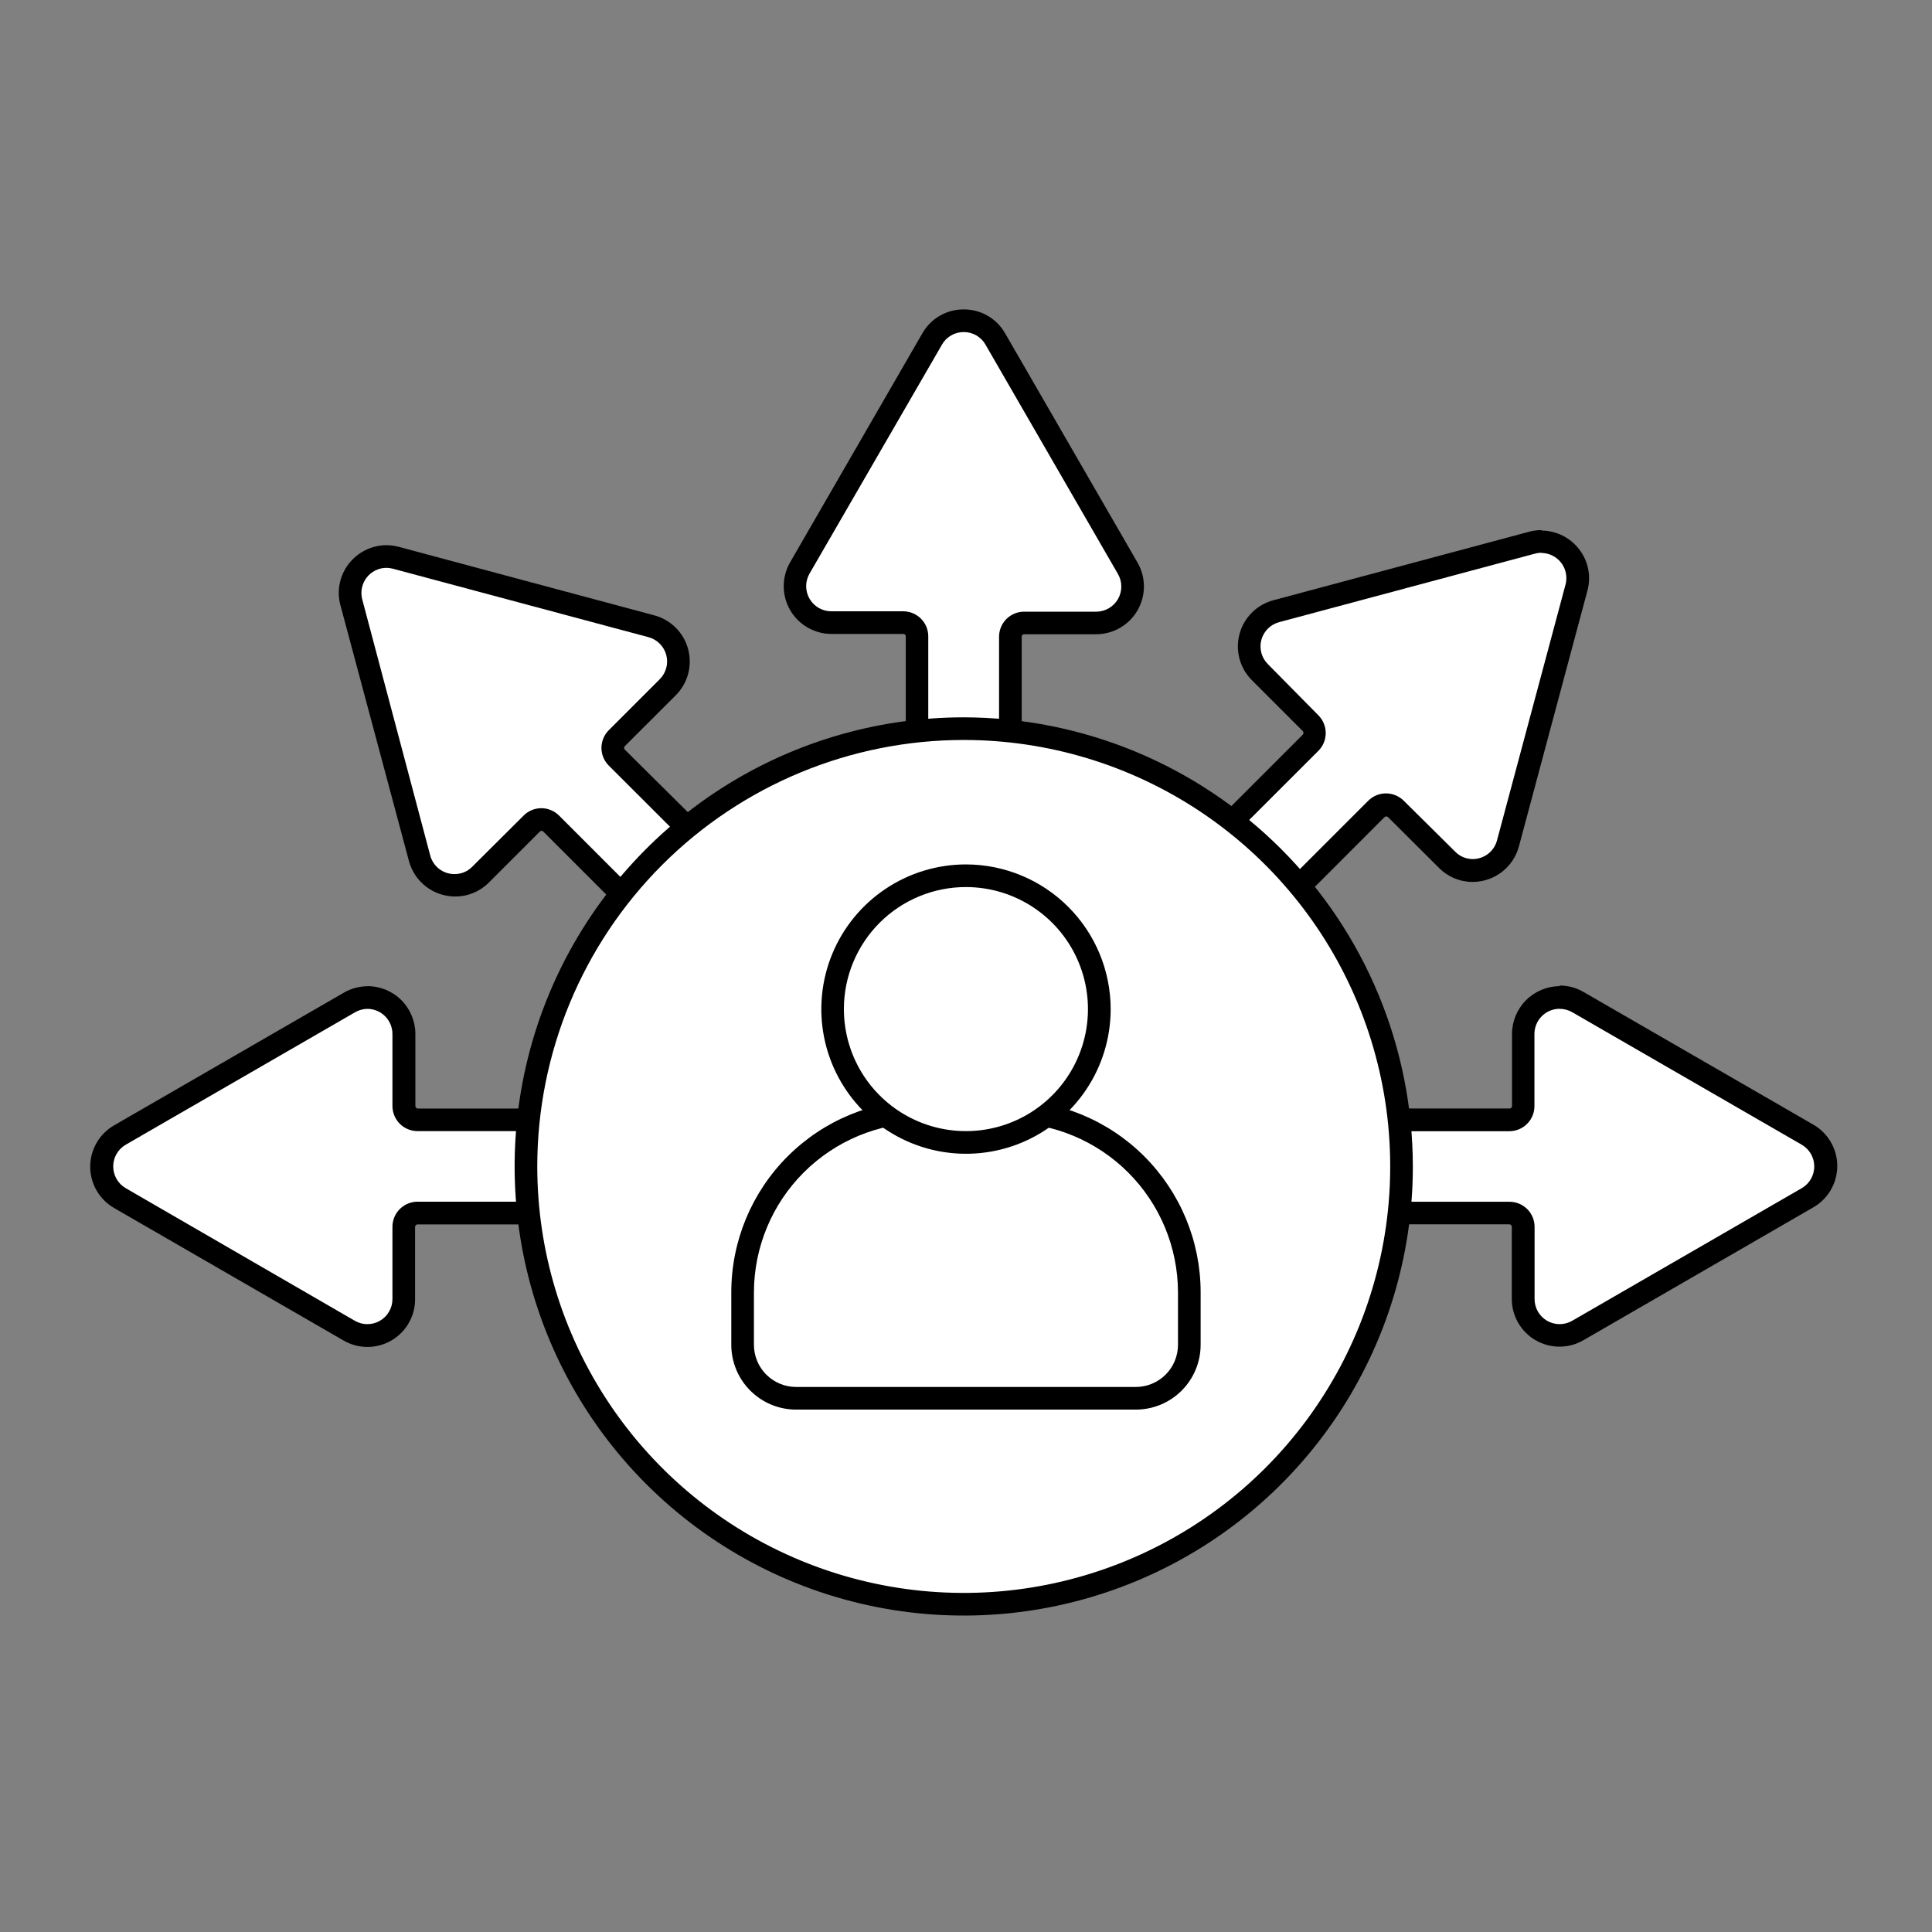
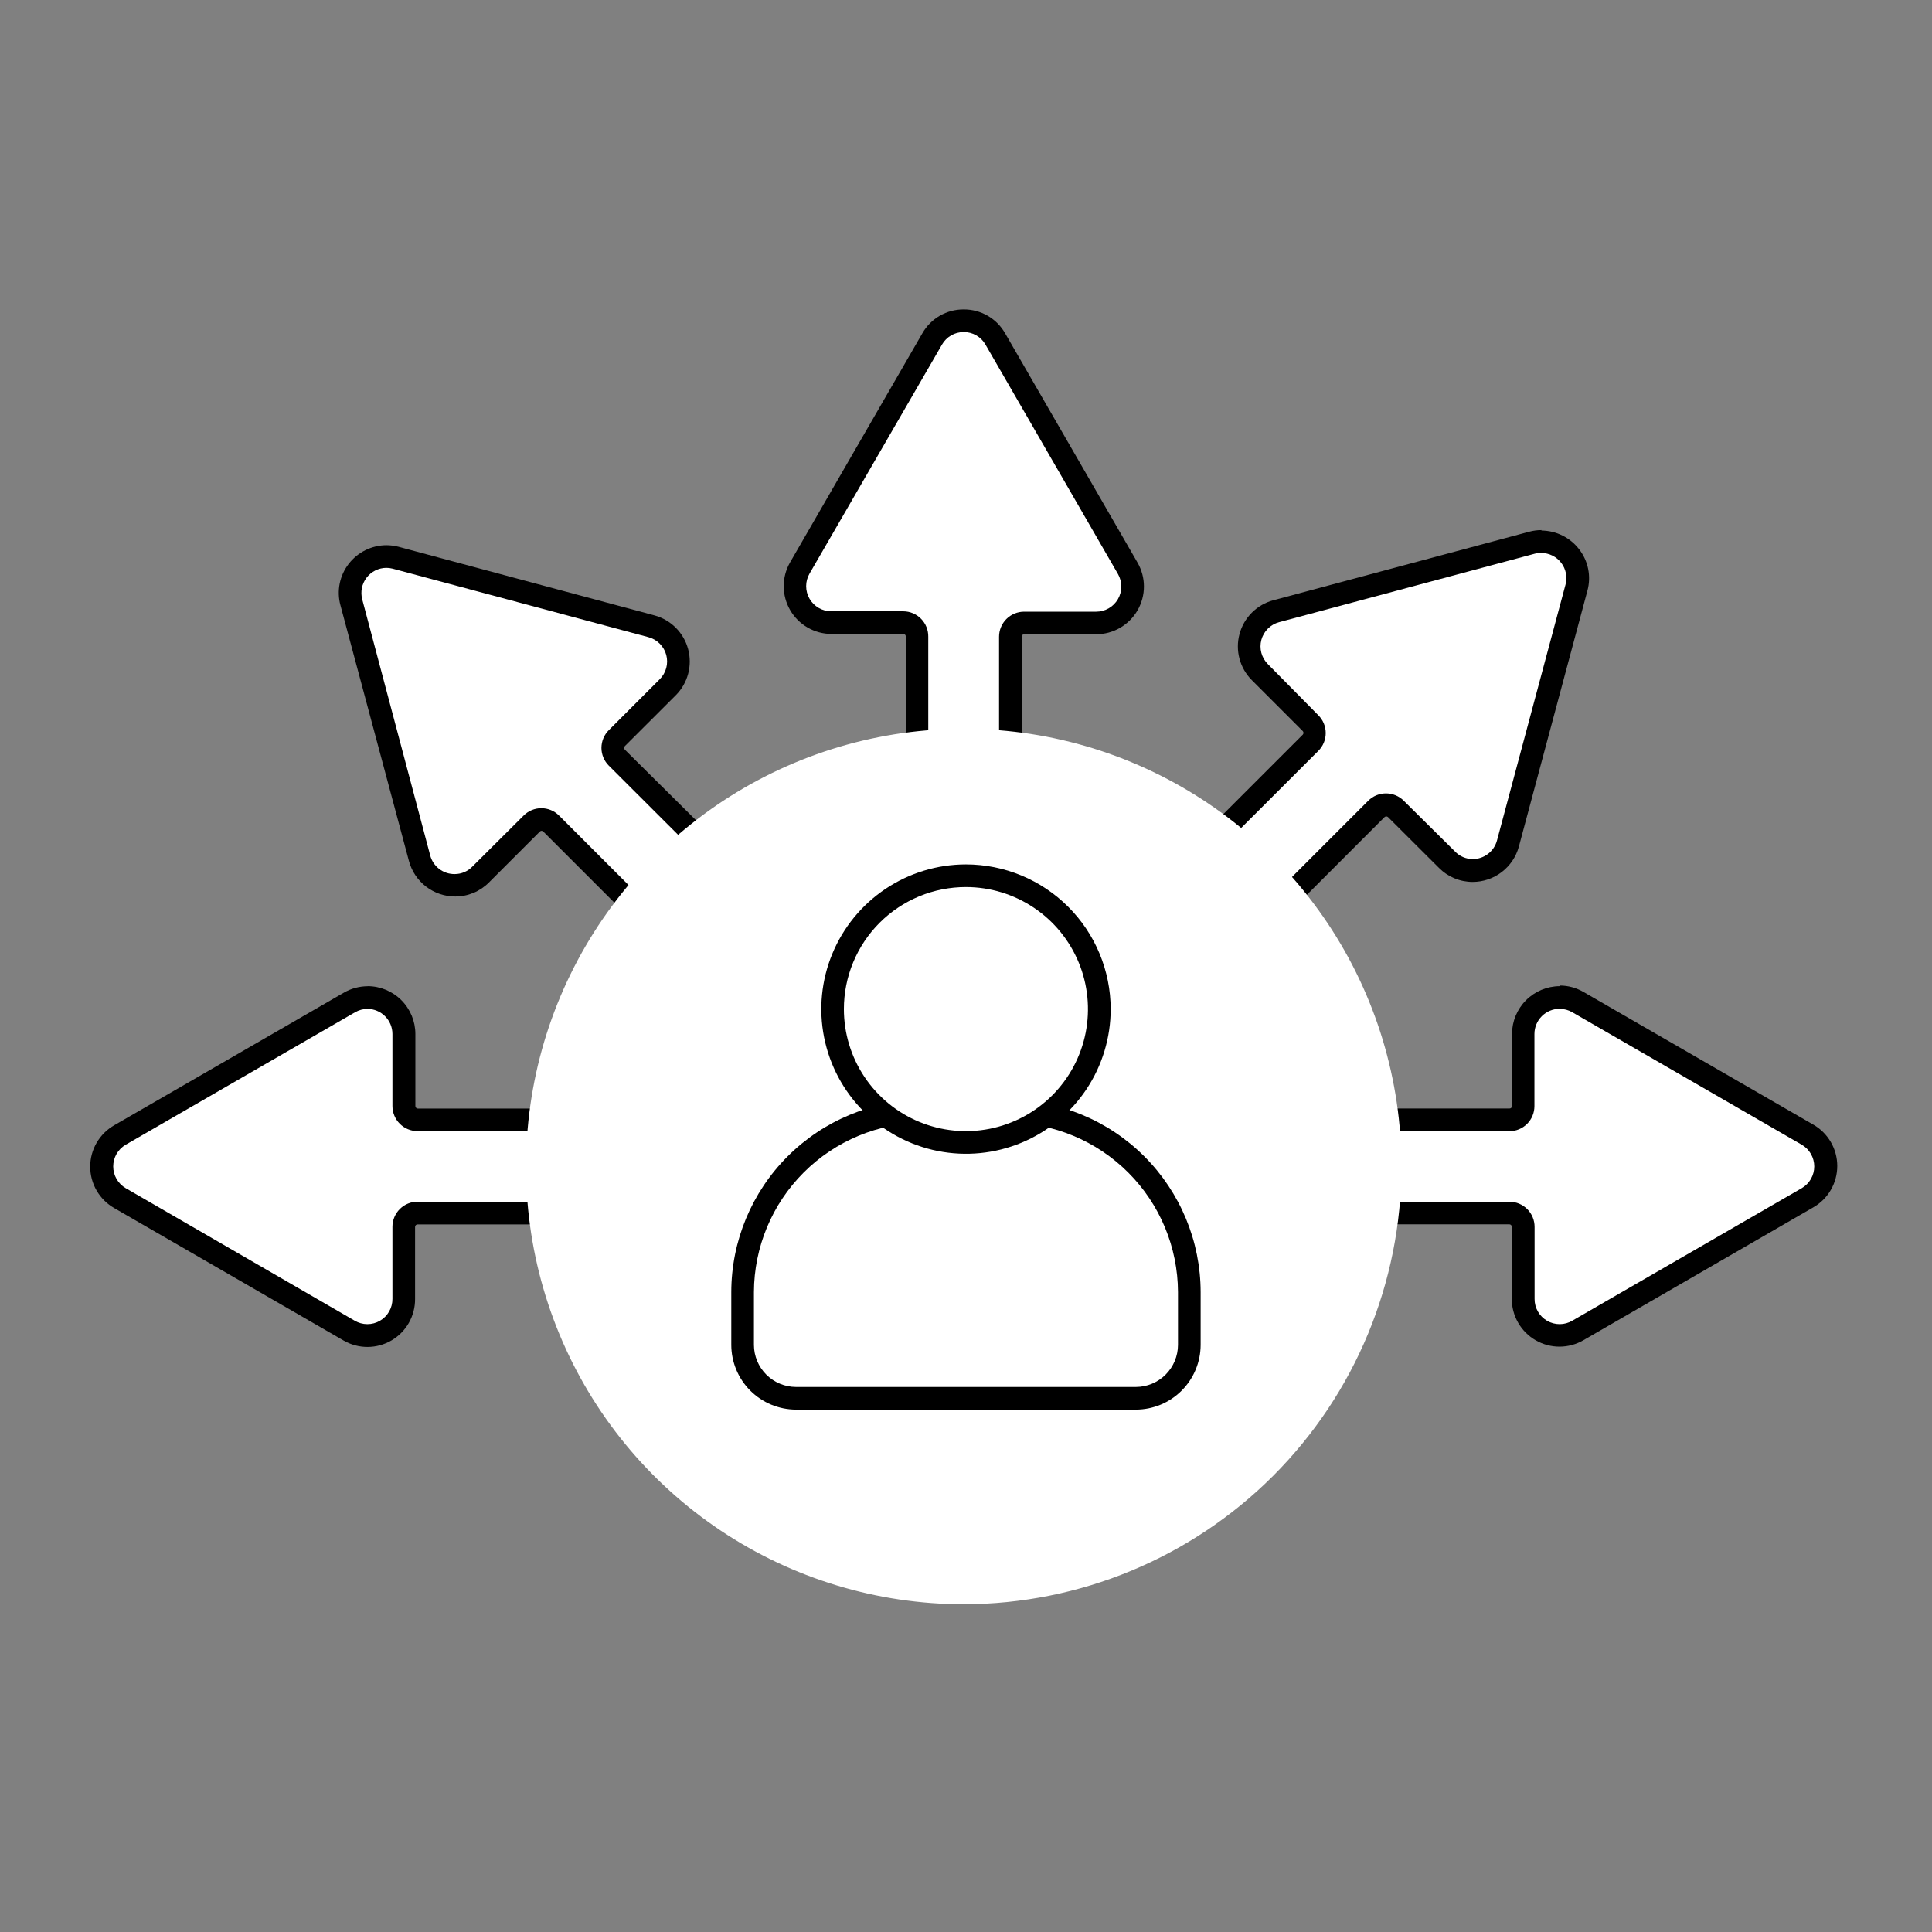
<svg xmlns="http://www.w3.org/2000/svg" width="256" height="256" viewBox="0 0 256 256" fill="none">
  <rect x="0" y="0" width="256" height="256" fill="#808080" stroke="none" />
  <path d="M88.72 122.84C88.085 122.842 87.456 122.719 86.869 122.477C86.282 122.235 85.749 121.879 85.3 121.43L73 109.13C72.832 108.959 72.631 108.823 72.409 108.73C72.188 108.637 71.95 108.59 71.71 108.59C71.47 108.59 71.232 108.637 71.011 108.73C70.789 108.823 70.588 108.959 70.42 109.13L63.66 115.88C63.216 116.328 62.688 116.684 62.107 116.928C61.525 117.172 60.901 117.298 60.27 117.3C59.204 117.299 58.167 116.947 57.322 116.298C56.475 115.649 55.867 114.74 55.59 113.71L46.51 79.81C46.316 79.097 46.289 78.348 46.433 77.622C46.577 76.897 46.888 76.215 47.34 75.63C47.792 75.046 48.37 74.572 49.032 74.245C49.694 73.918 50.422 73.745 51.16 73.74C51.585 73.74 52.008 73.793 52.42 73.9L86.32 83C87.138 83.22 87.884 83.652 88.483 84.251C89.082 84.851 89.512 85.598 89.731 86.417C89.95 87.236 89.95 88.097 89.73 88.916C89.51 89.734 89.079 90.481 88.48 91.08L81.73 97.83C81.389 98.173 81.198 98.637 81.198 99.12C81.198 99.603 81.389 100.067 81.73 100.41L94 112.7C94.903 113.605 95.409 114.832 95.409 116.11C95.409 117.388 94.903 118.615 94 119.52L92.09 121.43C91.197 122.327 89.985 122.834 88.72 122.84Z" fill="white" />
  <path d="M51.16 75.24C51.454 75.238 51.746 75.275 52.03 75.35L85.93 84.43C86.494 84.582 87.009 84.879 87.421 85.293C87.834 85.706 88.131 86.221 88.282 86.785C88.433 87.35 88.433 87.944 88.282 88.508C88.13 89.072 87.833 89.587 87.42 90L80.67 96.75C80.361 97.058 80.116 97.425 79.949 97.828C79.781 98.231 79.695 98.663 79.695 99.1C79.695 99.537 79.781 99.969 79.949 100.372C80.116 100.775 80.361 101.142 80.67 101.45L93 113.76C93.309 114.068 93.554 114.435 93.722 114.838C93.889 115.241 93.975 115.673 93.975 116.11C93.975 116.547 93.889 116.979 93.722 117.382C93.554 117.785 93.309 118.152 93 118.46L91.09 120.37C90.464 120.992 89.618 121.342 88.735 121.342C87.853 121.342 87.006 120.992 86.38 120.37L74.08 108.07C73.772 107.76 73.406 107.514 73.003 107.346C72.6 107.178 72.167 107.091 71.73 107.091C71.293 107.091 70.861 107.178 70.457 107.346C70.054 107.514 69.688 107.76 69.38 108.07L62.6 114.82C62.299 115.134 61.937 115.385 61.537 115.557C61.136 115.728 60.706 115.818 60.27 115.82C59.524 115.834 58.795 115.596 58.202 115.144C57.608 114.692 57.185 114.053 57 113.33L48 79.43C47.869 78.938 47.852 78.423 47.951 77.923C48.05 77.424 48.262 76.953 48.571 76.549C48.88 76.144 49.278 75.816 49.733 75.589C50.189 75.362 50.691 75.243 51.2 75.24H51.16ZM51.2 72.24C50.233 72.246 49.28 72.472 48.414 72.902C47.547 73.332 46.79 73.954 46.2 74.72C45.607 75.487 45.199 76.381 45.01 77.332C44.821 78.283 44.855 79.264 45.11 80.2L54.19 114.1C54.553 115.447 55.351 116.637 56.459 117.485C57.568 118.333 58.925 118.792 60.32 118.79C61.149 118.792 61.97 118.63 62.736 118.312C63.501 117.995 64.196 117.528 64.78 116.94L71.53 110.19C71.559 110.158 71.595 110.132 71.634 110.115C71.674 110.097 71.717 110.088 71.76 110.088C71.804 110.088 71.846 110.097 71.886 110.115C71.926 110.132 71.961 110.158 71.99 110.19L84.29 122.49C84.88 123.084 85.581 123.555 86.353 123.877C87.125 124.198 87.954 124.364 88.79 124.364C89.627 124.364 90.455 124.198 91.228 123.877C92 123.555 92.701 123.084 93.29 122.49L95.2 120.58C96.384 119.393 97.048 117.786 97.048 116.11C97.048 114.434 96.384 112.827 95.2 111.64L82.79 99.33C82.733 99.267 82.701 99.185 82.701 99.1C82.701 99.015 82.733 98.933 82.79 98.87L89.55 92.12C90.333 91.334 90.896 90.356 91.182 89.284C91.468 88.212 91.467 87.083 91.179 86.011C90.892 84.94 90.327 83.963 89.543 83.178C88.759 82.393 87.782 81.828 86.71 81.54L52.81 72.45C52.271 72.311 51.717 72.24 51.16 72.24H51.2Z" fill="black" />
  <path d="M166.68 120.88C166.046 120.882 165.418 120.758 164.832 120.514C164.246 120.27 163.716 119.912 163.27 119.46L161.36 117.56C160.457 116.653 159.95 115.425 159.95 114.145C159.95 112.865 160.457 111.637 161.36 110.73L173.67 98.43C174.009 98.084 174.199 97.619 174.199 97.135C174.199 96.651 174.009 96.186 173.67 95.84L166.91 89.09C166.309 88.49 165.876 87.743 165.655 86.922C165.434 86.102 165.434 85.238 165.654 84.417C165.874 83.597 166.307 82.849 166.909 82.249C167.51 81.649 168.259 81.218 169.08 81L203 71.94C203.411 71.83 203.835 71.773 204.26 71.77C205 71.775 205.728 71.948 206.391 72.277C207.053 72.607 207.631 73.083 208.08 73.67C208.533 74.255 208.843 74.937 208.987 75.662C209.131 76.388 209.105 77.137 208.91 77.85L199.83 111.75C199.552 112.778 198.942 113.685 198.096 114.332C197.251 114.979 196.215 115.33 195.15 115.33C194.518 115.33 193.892 115.205 193.308 114.961C192.724 114.717 192.195 114.36 191.75 113.91L185 107.16C184.658 106.819 184.194 106.628 183.71 106.628C183.227 106.628 182.763 106.819 182.42 107.16L170.12 119.46C169.67 119.914 169.134 120.273 168.544 120.517C167.953 120.761 167.319 120.884 166.68 120.88V120.88Z" fill="white" />
  <path d="M204.24 73.27C204.749 73.273 205.251 73.392 205.707 73.619C206.162 73.846 206.56 74.174 206.869 74.579C207.178 74.984 207.39 75.454 207.489 75.953C207.588 76.453 207.571 76.968 207.44 77.46L198.36 111.36C198.171 112.072 197.752 112.7 197.167 113.147C196.582 113.594 195.866 113.835 195.13 113.83C194.694 113.829 194.263 113.739 193.863 113.567C193.462 113.396 193.101 113.145 192.8 112.83L186 106.1C185.376 105.478 184.531 105.129 183.65 105.129C182.769 105.129 181.924 105.478 181.3 106.1L169 118.4C168.691 118.711 168.324 118.957 167.92 119.125C167.516 119.293 167.082 119.38 166.645 119.38C166.207 119.38 165.774 119.293 165.369 119.125C164.965 118.957 164.598 118.711 164.29 118.4L162.38 116.5C162.07 116.191 161.825 115.824 161.658 115.42C161.49 115.015 161.404 114.582 161.404 114.145C161.404 113.708 161.49 113.275 161.658 112.87C161.825 112.466 162.07 112.099 162.38 111.79L174.69 99.49C174.999 99.181 175.244 98.814 175.412 98.41C175.579 98.005 175.665 97.572 175.665 97.135C175.665 96.698 175.579 96.264 175.412 95.861C175.244 95.456 174.999 95.089 174.69 94.78L168 88C167.586 87.588 167.289 87.074 167.137 86.51C166.986 85.947 166.985 85.353 167.136 84.789C167.288 84.225 167.585 83.711 167.998 83.299C168.411 82.886 168.926 82.59 169.49 82.44L203.39 73.36C203.673 73.281 203.966 73.241 204.26 73.24L204.24 73.27ZM204.26 70.24C203.702 70.239 203.147 70.313 202.61 70.46L168.71 79.54C167.638 79.828 166.661 80.393 165.877 81.178C165.093 81.963 164.528 82.94 164.241 84.012C163.953 85.083 163.952 86.212 164.238 87.284C164.524 88.356 165.087 89.334 165.87 90.12L172.63 96.88C172.687 96.943 172.719 97.025 172.719 97.11C172.719 97.195 172.687 97.277 172.63 97.34L160.3 109.67C159.706 110.259 159.235 110.96 158.913 111.733C158.591 112.505 158.426 113.333 158.426 114.17C158.426 115.007 158.591 115.835 158.913 116.607C159.235 117.38 159.706 118.081 160.3 118.67L162.21 120.58C163.398 121.764 165.007 122.429 166.685 122.429C168.362 122.429 169.971 121.764 171.16 120.58L183.46 108.27C183.522 108.212 183.605 108.18 183.69 108.18C183.775 108.18 183.857 108.212 183.92 108.27L190.67 115C191.253 115.59 191.948 116.058 192.713 116.377C193.479 116.696 194.3 116.86 195.13 116.86C196.525 116.86 197.881 116.401 198.989 115.553C200.097 114.706 200.895 113.517 201.26 112.17L210.34 78.27C210.596 77.335 210.63 76.353 210.441 75.401C210.252 74.45 209.844 73.556 209.25 72.79C208.662 72.021 207.905 71.396 207.039 70.965C206.172 70.533 205.218 70.306 204.25 70.3L204.26 70.24Z" fill="black" />
  <path d="M48.71 177C47.863 176.995 47.032 176.768 46.3 176.34L15.91 158.74C15.177 158.316 14.569 157.706 14.146 156.972C13.723 156.239 13.5 155.407 13.5 154.56C13.5 153.713 13.723 152.881 14.146 152.147C14.569 151.414 15.177 150.804 15.91 150.38L46.3 132.83C47.034 132.41 47.864 132.186 48.71 132.18C49.989 132.18 51.216 132.687 52.122 133.591C53.027 134.495 53.537 135.721 53.54 137V146.55C53.54 147.035 53.733 147.501 54.076 147.844C54.419 148.187 54.885 148.38 55.37 148.38H72.77C74.049 148.38 75.276 148.887 76.182 149.791C77.087 150.695 77.597 151.921 77.6 153.2V155.9C77.597 157.18 77.088 158.407 76.182 159.312C75.277 160.218 74.05 160.727 72.77 160.73H55.37C54.885 160.73 54.419 160.923 54.076 161.266C53.733 161.609 53.54 162.075 53.54 162.56V172.11C53.548 172.749 53.429 173.384 53.19 173.977C52.95 174.57 52.596 175.109 52.147 175.564C51.697 176.019 51.162 176.38 50.572 176.627C49.982 176.873 49.349 177 48.71 177Z" fill="white" />
  <path d="M48.71 133.68C49.584 133.691 50.42 134.045 51.035 134.666C51.651 135.287 51.997 136.125 52 137V146.55C52 147.433 52.351 148.28 52.975 148.905C53.6 149.529 54.447 149.88 55.33 149.88H72.73C73.613 149.88 74.46 150.231 75.085 150.855C75.709 151.48 76.06 152.327 76.06 153.21V155.9C76.06 156.783 75.709 157.63 75.085 158.255C74.46 158.879 73.613 159.23 72.73 159.23H55.37C54.928 159.225 54.49 159.307 54.081 159.473C53.672 159.638 53.299 159.884 52.986 160.195C52.672 160.505 52.423 160.876 52.254 161.283C52.085 161.691 51.998 162.129 52 162.57V172.11C52.005 172.697 51.853 173.275 51.562 173.784C51.271 174.294 50.85 174.717 50.341 175.011C49.833 175.305 49.256 175.458 48.669 175.457C48.082 175.455 47.506 175.297 47 175L16.66 157.44C16.155 157.147 15.737 156.727 15.446 156.222C15.155 155.716 15.002 155.143 15.002 154.56C15.002 153.977 15.155 153.404 15.446 152.898C15.737 152.393 16.155 151.973 16.66 151.68L47.05 134.13C47.554 133.837 48.127 133.682 48.71 133.68V133.68ZM48.71 130.68C47.599 130.685 46.51 130.981 45.55 131.54L15.16 149.09C14.187 149.641 13.377 150.44 12.813 151.407C12.25 152.373 11.953 153.472 11.953 154.59C11.953 155.709 12.25 156.807 12.813 157.773C13.377 158.74 14.187 159.539 15.16 160.09L45.55 177.64C46.514 178.193 47.606 178.482 48.717 178.477C49.828 178.472 50.918 178.174 51.877 177.613C52.836 177.052 53.63 176.247 54.178 175.281C54.726 174.315 55.01 173.221 55 172.11V162.57C55 162.483 55.035 162.399 55.096 162.337C55.158 162.275 55.242 162.24 55.33 162.24H72.73C74.408 162.237 76.016 161.57 77.203 160.383C78.389 159.197 79.057 157.588 79.06 155.91V153.22C79.057 151.542 78.389 149.934 77.203 148.747C76.016 147.56 74.408 146.893 72.73 146.89H55.37C55.282 146.89 55.198 146.855 55.136 146.793C55.075 146.732 55.04 146.648 55.04 146.56V137C55.037 135.322 54.37 133.714 53.183 132.527C51.996 131.34 50.388 130.673 48.71 130.67V130.68Z" fill="black" />
  <path d="M206.69 177C205.409 177 204.18 176.491 203.274 175.585C202.369 174.68 201.86 173.451 201.86 172.17V162.62C201.86 162.38 201.812 162.142 201.721 161.92C201.629 161.698 201.494 161.496 201.324 161.326C201.154 161.156 200.952 161.021 200.73 160.929C200.508 160.837 200.27 160.79 200.03 160.79H182.63C181.35 160.787 180.123 160.278 179.217 159.372C178.312 158.467 177.802 157.24 177.8 155.96V153.26C177.802 151.981 178.312 150.755 179.218 149.851C180.124 148.948 181.351 148.44 182.63 148.44H200C200.485 148.44 200.951 148.247 201.294 147.904C201.637 147.561 201.83 147.095 201.83 146.61V137C201.826 136.152 202.046 135.318 202.468 134.583C202.89 133.848 203.498 133.237 204.232 132.813C204.966 132.388 205.799 132.166 206.647 132.167C207.495 132.168 208.327 132.393 209.06 132.82L239.46 150.37C240.193 150.794 240.801 151.404 241.224 152.138C241.647 152.871 241.87 153.703 241.87 154.55C241.87 155.397 241.647 156.229 241.224 156.962C240.801 157.696 240.193 158.306 239.46 158.73L209.06 176.28C208.347 176.725 207.529 176.973 206.69 177V177Z" fill="white" />
  <path d="M206.69 133.68C207.27 133.68 207.84 133.836 208.34 134.13L238.74 151.68C239.244 151.973 239.663 152.393 239.954 152.898C240.245 153.404 240.398 153.977 240.398 154.56C240.398 155.143 240.245 155.716 239.954 156.222C239.663 156.727 239.244 157.147 238.74 157.44L208.34 175C207.834 175.297 207.258 175.455 206.671 175.456C206.084 175.458 205.507 175.305 204.998 175.011C204.49 174.717 204.069 174.294 203.777 173.784C203.486 173.275 203.335 172.697 203.34 172.11V162.57C203.341 162.133 203.256 161.7 203.09 161.296C202.924 160.892 202.679 160.525 202.371 160.216C202.063 159.907 201.696 159.661 201.293 159.494C200.889 159.326 200.457 159.24 200.02 159.24H182.62C181.737 159.24 180.89 158.889 180.265 158.265C179.641 157.64 179.29 156.793 179.29 155.91V153.22C179.29 152.337 179.641 151.49 180.265 150.865C180.89 150.241 181.737 149.89 182.62 149.89H200C200.437 149.89 200.869 149.804 201.273 149.636C201.676 149.469 202.043 149.223 202.351 148.914C202.659 148.605 202.904 148.238 203.07 147.834C203.236 147.43 203.321 146.997 203.32 146.56V137C203.322 136.116 203.676 135.269 204.302 134.645C204.928 134.02 205.776 133.67 206.66 133.67L206.69 133.68ZM206.66 130.67C204.986 130.681 203.384 131.351 202.203 132.537C201.021 133.722 200.355 135.326 200.35 137V146.55C200.351 146.593 200.344 146.636 200.328 146.675C200.313 146.715 200.29 146.752 200.26 146.783C200.23 146.814 200.194 146.838 200.155 146.855C200.115 146.871 200.073 146.88 200.03 146.88H182.63C180.952 146.883 179.343 147.55 178.157 148.737C176.97 149.923 176.302 151.532 176.3 153.21V155.9C176.302 157.578 176.97 159.186 178.157 160.373C179.343 161.56 180.952 162.227 182.63 162.23H200C200.043 162.23 200.085 162.239 200.125 162.255C200.164 162.272 200.2 162.296 200.23 162.327C200.26 162.358 200.283 162.394 200.298 162.434C200.314 162.474 200.321 162.517 200.32 162.56V172.1C200.317 173.213 200.607 174.307 201.163 175.271C201.718 176.236 202.518 177.037 203.482 177.593C204.446 178.149 205.54 178.441 206.653 178.438C207.765 178.436 208.858 178.14 209.82 177.58L240.24 160C241.213 159.449 242.023 158.65 242.586 157.683C243.15 156.717 243.447 155.618 243.447 154.5C243.447 153.381 243.15 152.283 242.586 151.317C242.023 150.35 241.213 149.551 240.24 149L209.84 131.45C208.884 130.89 207.797 130.593 206.69 130.59L206.66 130.67Z" fill="black" />
  <path d="M126.35 106.6C125.07 106.597 123.843 106.088 122.938 105.182C122.033 104.277 121.523 103.05 121.52 101.77V84.37C121.522 84.131 121.475 83.893 121.384 83.672C121.293 83.451 121.159 83.249 120.99 83.08C120.821 82.911 120.62 82.777 120.398 82.686C120.177 82.595 119.94 82.549 119.7 82.55H110.15C109.306 82.542 108.478 82.313 107.749 81.885C107.021 81.458 106.417 80.848 105.997 80.115C105.577 79.382 105.357 78.552 105.357 77.707C105.358 76.862 105.58 76.032 106 75.3L123.52 44.91C123.945 44.177 124.554 43.569 125.288 43.146C126.021 42.723 126.853 42.5 127.7 42.5C128.547 42.5 129.379 42.723 130.113 43.146C130.846 43.569 131.456 44.177 131.88 44.91L149.43 75.3C149.852 76.035 150.074 76.867 150.073 77.714C150.072 78.561 149.849 79.394 149.426 80.127C149.003 80.861 148.394 81.471 147.662 81.897C146.929 82.322 146.097 82.547 145.25 82.55H135.7C135.461 82.549 135.224 82.595 135.002 82.686C134.781 82.777 134.58 82.911 134.41 83.08C134.241 83.249 134.107 83.451 134.016 83.672C133.925 83.893 133.879 84.131 133.88 84.37V101.77C133.878 103.05 133.368 104.277 132.463 105.182C131.557 106.088 130.33 106.597 129.05 106.6H126.35Z" fill="white" />
  <path d="M127.7 44C128.284 43.996 128.859 44.148 129.365 44.44C129.871 44.731 130.291 45.153 130.58 45.66L148.13 76.05C148.423 76.556 148.578 77.13 148.579 77.716C148.58 78.3 148.427 78.875 148.135 79.382C147.843 79.889 147.422 80.31 146.916 80.603C146.41 80.896 145.835 81.05 145.25 81.05H135.7C135.263 81.05 134.831 81.136 134.427 81.304C134.024 81.471 133.657 81.717 133.349 82.026C133.04 82.335 132.796 82.703 132.63 83.106C132.464 83.51 132.379 83.943 132.38 84.38V101.78C132.38 102.663 132.029 103.51 131.405 104.135C130.78 104.759 129.933 105.11 129.05 105.11H126.35C125.91 105.113 125.474 105.028 125.067 104.861C124.66 104.695 124.29 104.449 123.979 104.138C123.667 103.828 123.421 103.459 123.253 103.052C123.084 102.646 122.999 102.21 123 101.77V84.37C123.007 83.932 122.926 83.496 122.764 83.089C122.601 82.681 122.359 82.311 122.052 81.997C121.746 81.684 121.38 81.434 120.976 81.263C120.572 81.092 120.139 81.003 119.7 81H110.15C109.565 81 108.99 80.846 108.484 80.553C107.978 80.26 107.557 79.839 107.265 79.332C106.973 78.825 106.82 78.25 106.821 77.665C106.822 77.081 106.977 76.506 107.27 76L124.82 45.66C125.109 45.153 125.529 44.731 126.035 44.44C126.541 44.148 127.116 43.996 127.7 44V44ZM127.7 41C126.588 40.992 125.494 41.28 124.531 41.836C123.567 42.391 122.77 43.194 122.22 44.16L104.67 74.55C104.126 75.511 103.842 76.598 103.848 77.702C103.853 78.806 104.148 79.89 104.702 80.846C105.256 81.801 106.05 82.595 107.006 83.148C107.962 83.701 109.046 83.995 110.15 84H119.7C119.743 84 119.785 84.009 119.825 84.025C119.864 84.042 119.9 84.067 119.93 84.097C119.96 84.128 119.983 84.165 119.999 84.204C120.014 84.245 120.021 84.287 120.02 84.33V101.73C120.023 103.408 120.69 105.017 121.877 106.203C123.063 107.39 124.672 108.057 126.35 108.06H129.05C130.728 108.057 132.337 107.39 133.523 106.203C134.71 105.017 135.377 103.408 135.38 101.73V84.37C135.379 84.327 135.386 84.284 135.401 84.245C135.417 84.204 135.44 84.168 135.47 84.137C135.5 84.106 135.536 84.082 135.575 84.065C135.615 84.049 135.657 84.04 135.7 84.04H145.25C146.36 84.039 147.451 83.746 148.412 83.191C149.373 82.635 150.172 81.837 150.727 80.876C151.282 79.914 151.575 78.823 151.575 77.713C151.576 76.603 151.284 75.512 150.73 74.55L133.18 44.16C132.629 43.195 131.831 42.394 130.868 41.838C129.905 41.283 128.812 40.994 127.7 41V41Z" fill="black" />
  <path d="M127.7 212.57C116.229 212.57 105.015 209.168 95.477 202.795C85.939 196.422 78.505 187.364 74.115 176.766C69.725 166.168 68.577 154.506 70.815 143.255C73.053 132.004 78.577 121.669 86.688 113.558C94.799 105.446 105.134 99.922 116.385 97.684C127.636 95.447 139.298 96.595 149.896 100.985C160.494 105.375 169.552 112.809 175.925 122.347C182.299 131.885 185.7 143.099 185.7 154.57C185.682 169.947 179.565 184.689 168.692 195.562C157.819 206.435 143.077 212.551 127.7 212.57V212.57Z" fill="white" />
-   <path d="M127.7 98.05C138.877 98.05 149.803 101.364 159.096 107.574C168.389 113.783 175.632 122.609 179.909 132.935C184.186 143.26 185.305 154.623 183.125 165.585C180.944 176.546 175.562 186.616 167.659 194.519C159.756 202.422 149.687 207.804 138.725 209.984C127.763 212.165 116.401 211.046 106.075 206.768C95.749 202.491 86.924 195.248 80.714 185.955C74.505 176.662 71.191 165.737 71.191 154.56C71.191 139.573 77.144 125.199 87.742 114.601C98.34 104.004 112.713 98.05 127.7 98.05V98.05ZM127.7 95.05C115.93 95.05 104.425 98.54 94.638 105.079C84.852 111.618 77.225 120.913 72.72 131.787C68.216 142.661 67.038 154.626 69.334 166.17C71.63 177.714 77.298 188.317 85.621 196.64C93.943 204.963 104.547 210.63 116.091 212.927C127.634 215.223 139.6 214.044 150.474 209.54C161.348 205.036 170.642 197.408 177.181 187.622C183.72 177.836 187.21 166.33 187.21 154.56C187.192 138.783 180.916 123.657 169.76 112.501C158.604 101.344 143.478 95.069 127.7 95.05V95.05Z" fill="black" />
  <path d="M105.47 185.33C103.596 185.327 101.799 184.582 100.474 183.256C99.149 181.931 98.403 180.134 98.4 178.26V171.26C98.416 164.914 100.945 158.832 105.433 154.346C109.922 149.859 116.004 147.333 122.35 147.32H133.64C139.995 147.32 146.091 149.84 150.59 154.328C155.089 158.816 157.625 164.905 157.64 171.26V178.26C157.638 180.134 156.892 181.931 155.567 183.256C154.241 184.582 152.445 185.327 150.57 185.33H105.47Z" fill="white" />
  <path d="M133.64 148.77C139.587 148.788 145.285 151.158 149.491 155.362C153.697 159.566 156.069 165.263 156.09 171.21V178.21C156.085 179.686 155.497 181.099 154.453 182.143C153.41 183.186 151.996 183.775 150.52 183.78H105.47C103.995 183.775 102.581 183.186 101.538 182.143C100.494 181.099 99.906 179.686 99.9 178.21V171.21C99.919 165.263 102.29 159.564 106.497 155.359C110.703 151.155 116.403 148.786 122.35 148.77H133.64V148.77ZM133.64 145.77H122.35C115.604 145.775 109.135 148.457 104.364 153.226C99.593 157.996 96.908 164.464 96.9 171.21V178.21C96.906 180.481 97.81 182.658 99.416 184.264C101.022 185.87 103.199 186.775 105.47 186.78H150.52C152.792 186.775 154.968 185.87 156.574 184.264C158.18 182.658 159.085 180.481 159.09 178.21V171.21C159.082 164.464 156.398 157.996 151.627 153.226C146.856 148.457 140.387 145.775 133.64 145.77V145.77Z" fill="black" />
  <path d="M127.99 151.38C137.749 151.38 145.66 143.469 145.66 133.71C145.66 123.951 137.749 116.04 127.99 116.04C118.231 116.04 110.32 123.951 110.32 133.71C110.32 143.469 118.231 151.38 127.99 151.38Z" fill="white" />
  <path d="M128 117.54C131.198 117.542 134.323 118.492 136.981 120.27C139.639 122.048 141.71 124.574 142.932 127.529C144.154 130.484 144.473 133.735 143.848 136.871C143.223 140.007 141.682 142.887 139.42 145.147C137.159 147.408 134.277 148.947 131.141 149.57C128.005 150.193 124.754 149.872 121.8 148.648C118.846 147.424 116.321 145.351 114.545 142.693C112.768 140.034 111.82 136.908 111.82 133.71C111.819 131.585 112.236 129.481 113.049 127.518C113.862 125.555 115.054 123.772 116.557 122.27C118.06 120.768 119.844 119.577 121.807 118.765C123.771 117.954 125.875 117.537 128 117.54V117.54ZM128 114.54C124.209 114.54 120.502 115.664 117.35 117.771C114.197 119.877 111.74 122.871 110.289 126.374C108.838 129.877 108.459 133.731 109.198 137.45C109.938 141.169 111.764 144.584 114.445 147.265C117.126 149.946 120.542 151.772 124.26 152.512C127.979 153.251 131.833 152.872 135.336 151.421C138.839 149.97 141.833 147.513 143.939 144.36C146.046 141.208 147.17 137.502 147.17 133.71C147.165 128.627 145.143 123.755 141.549 120.161C137.956 116.567 133.083 114.545 128 114.54V114.54Z" fill="black" />
</svg>